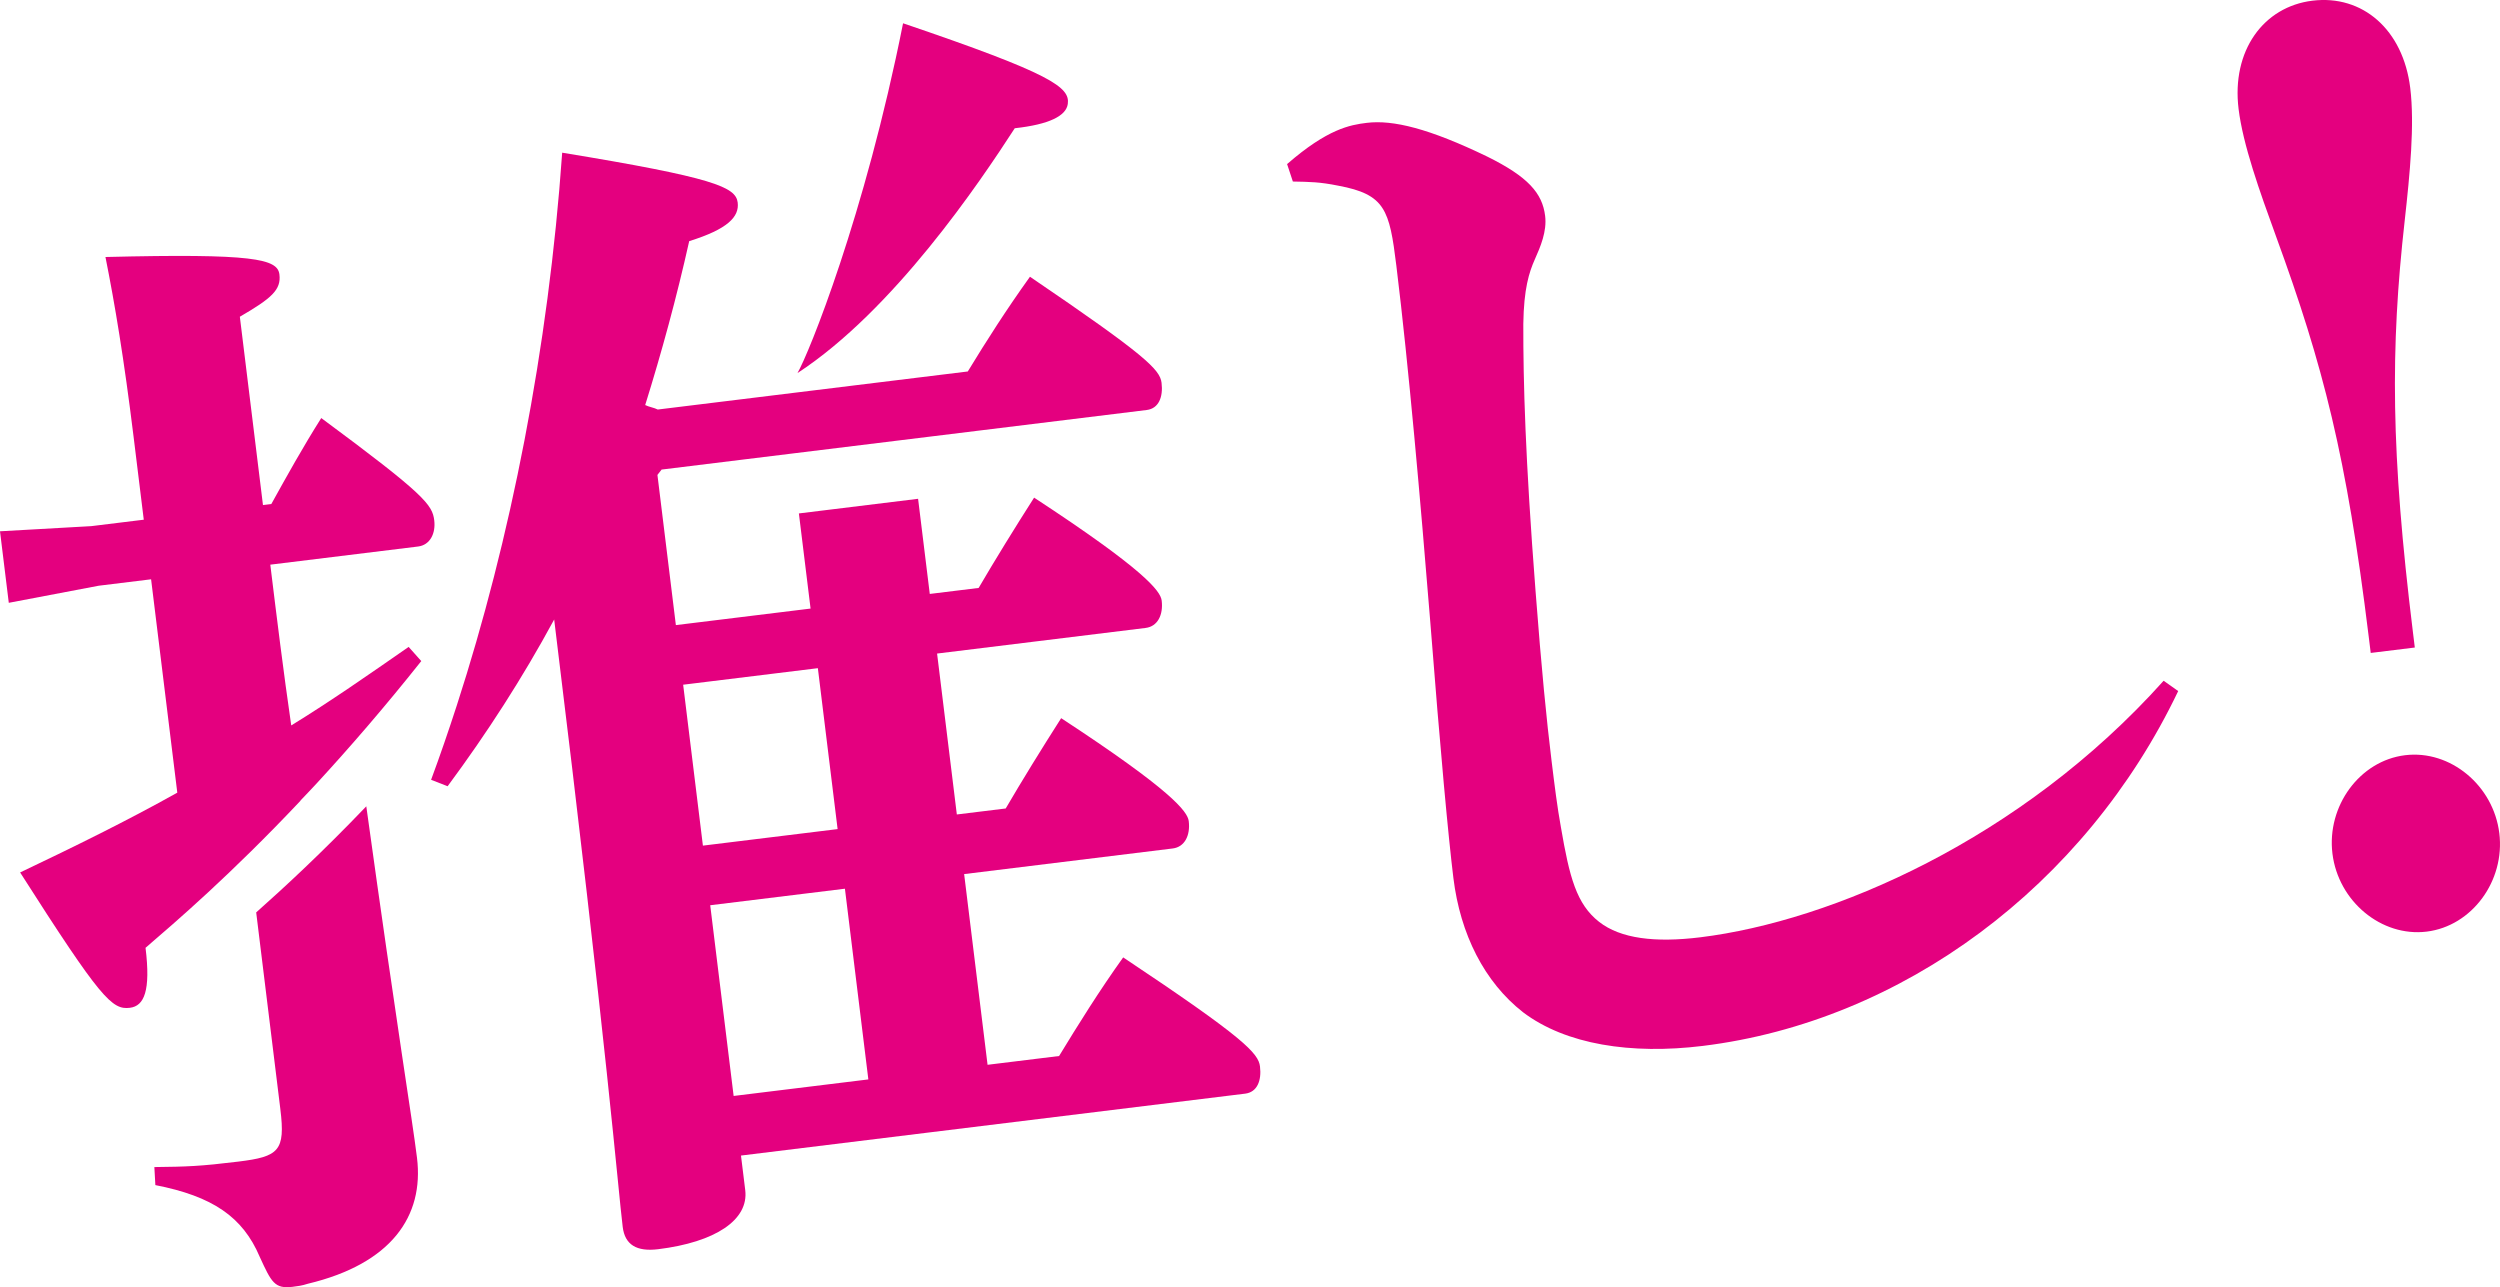
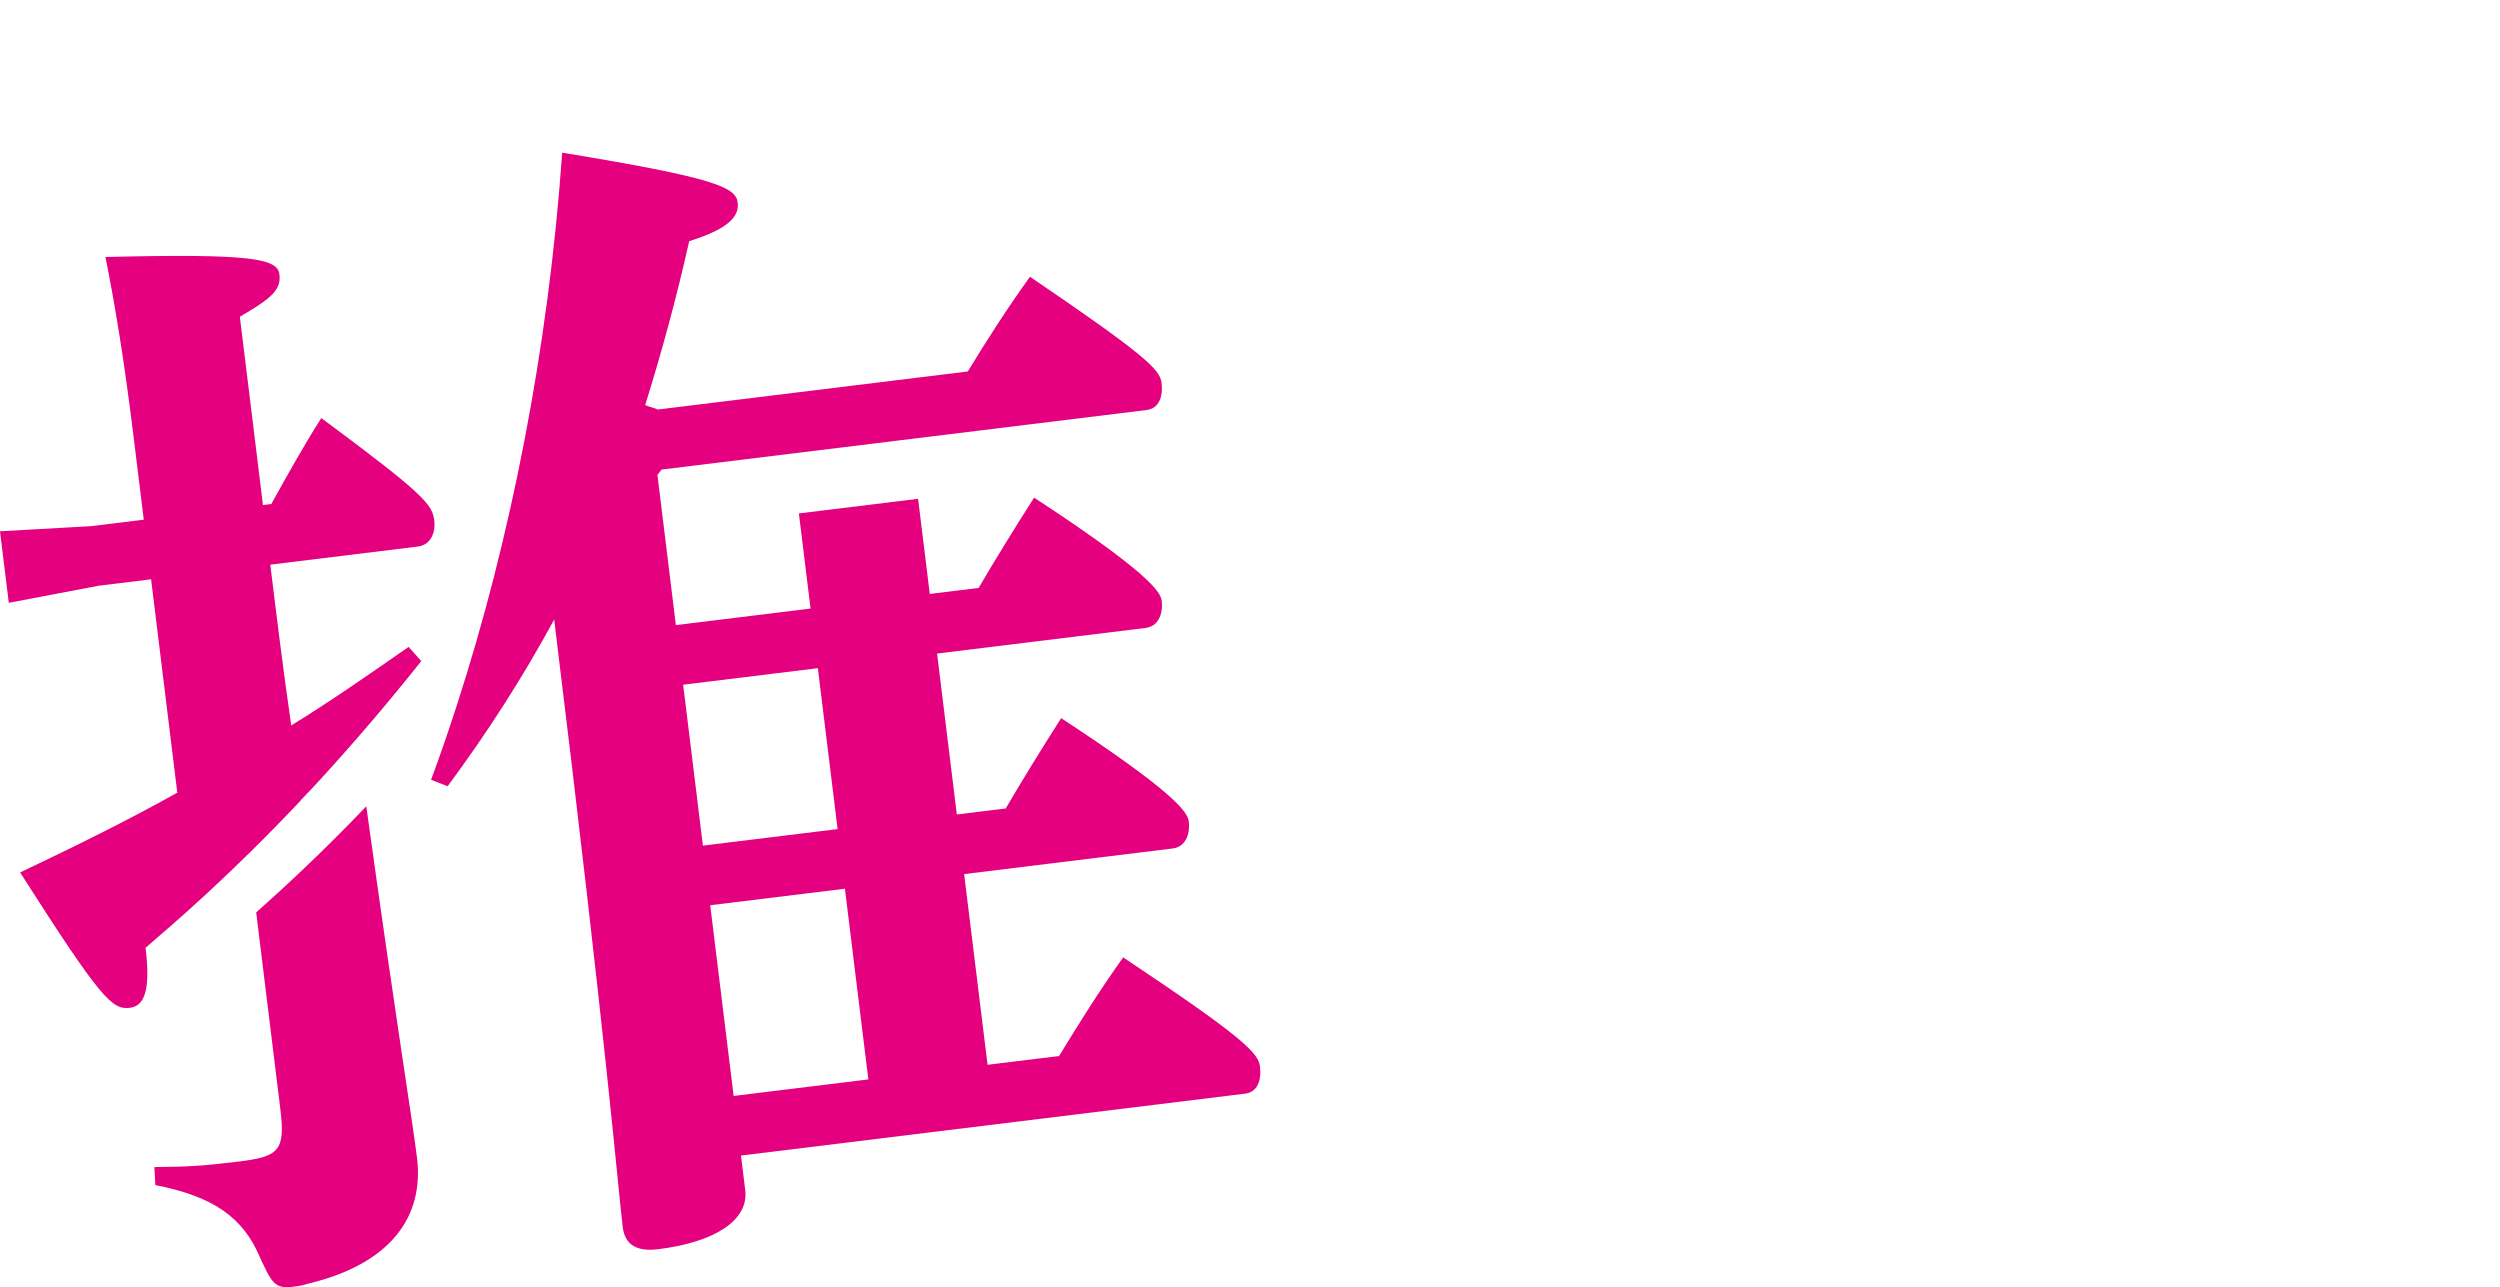
<svg xmlns="http://www.w3.org/2000/svg" id="b" data-name="レイヤー 2" width="159.352" height="82.049" viewBox="0 0 159.352 82.049">
  <defs>
    <style>
      .d {
        fill: #e4007f;
        stroke-width: 0px;
      }
    </style>
  </defs>
  <g id="c" data-name="PC">
    <g>
-       <path class="d" d="M151.112,41.62l-.131-1.064c-1.409-11.472-2.887-17.229-5.907-25.496-1.048-2.879-2.105-5.834-2.385-8.114-.457-3.723,1.59-6.519,4.706-6.902,3.191-.392,5.778,1.836,6.235,5.558.289,2.355-.022,5.478-.351,8.449-.92,8.211-.887,14.762.522,26.235l.121.988-2.811.345ZM159.309,53.107c.373,3.039-1.741,5.921-4.628,6.275s-5.636-1.93-6.009-4.969,1.741-5.921,4.628-6.275,5.635,1.93,6.008,4.969Z" />
      <g>
-         <path class="d" d="M138.839,44.052c-5.952,12.453-17.621,21.059-30.308,22.616-4.559.56-8.726-.086-11.446-2.142-2.474-1.933-4.005-4.984-4.444-8.555-.317-2.583-.818-7.92-1.492-16.552-.601-7.407-1.352-16.03-2.145-22.488-.438-3.571-.712-4.54-3.71-5.097-1.187-.24-1.803-.241-2.886-.263l-.368-1.112c2.578-2.245,4.012-2.498,5.076-2.628,1.672-.205,3.978.36,7.668,2.143,2.627,1.297,3.526,2.343,3.704,3.787.121.988-.298,1.965-.661,2.78-.362.816-.697,1.859-.73,4.1-.008,3.703.124,8.545.779,17.025.379,4.967.704,8.243,1.021,10.826.196,1.596.364,2.963.598,4.245.544,3.172.986,4.892,2.436,6.025,1.365,1.066,3.557,1.337,6.445.982,8.357-1.026,20.445-6.212,29.535-16.352l.929.657Z" />
        <g>
          <path class="d" d="M17.87,70.705c.327,2.659-.092,3.019-2.675,3.336-2.431.299-3.276.325-5.356.349l.064,1.149c3.635.711,5.569,2.015,6.656,4.581.737,1.606.945,2.043,2.085,1.904.304-.037.608-.075.978-.197,5.32-1.27,7.415-4.304,6.958-8.027-.308-2.508-1.267-8.205-3.232-22.405-2.804,2.929-5.195,5.145-7.018,6.762l1.541,12.548Z" />
          <path class="d" d="M19.151,51.027c.356-.364.701-.741,1.051-1.112,2.056-2.232,4.288-4.806,6.65-7.777l-.805-.904c-2.558,1.779-4.973,3.464-7.483,5.006-.496-3.41-.916-6.829-1.335-10.248l9.421-1.157c.76-.093,1.131-.833,1.029-1.669-.121-.988-.585-1.625-7.202-6.519-1.162,1.839-2.173,3.66-3.183,5.481l-.532.065-1.474-12.004c2.016-1.173,2.644-1.713,2.522-2.7s-1.63-1.342-11.088-1.107c.601,3.011,1.182,6.487,1.789,11.426l.653,5.318-3.343.41-5.821.329.56,4.559,5.728-1.089,3.343-.41,1.67,13.6c-3.175,1.778-6.521,3.423-10.018,5.086,5.157,8.082,5.858,8.767,6.998,8.627.912-.112,1.332-1.089.996-3.824,1.921-1.652,5.427-4.656,9.877-9.374,0-.005-.001-.009-.002-.013Z" />
          <path class="d" d="M41.931,26.105c-.247-.124-.56-.163-.806-.287,1.051-3.368,2.009-6.879,2.805-10.447,2.451-.764,3.203-1.55,3.091-2.462-.121-.988-1.506-1.589-11.187-3.177-.875,12.473-3.294,24.665-6.713,35.219.843-1.001,1.702-2.045,2.582-3.152-.88,1.107-1.739,2.151-2.582,3.152-.526,1.623-1.072,3.214-1.643,4.754l1.053.411c2.514-3.394,4.781-6.911,6.793-10.629,3.424,27.884,4.06,36.212,4.368,38.719.14,1.14.889,1.587,2.257,1.42,3.647-.448,5.786-1.867,5.553-3.767l-.271-2.203,32.138-3.946c.76-.093,1.055-.824.944-1.735-.103-.836-.993-1.806-8.72-6.95-1.514,2.114-2.867,4.285-4.086,6.286l-4.559.56-1.493-12.156,13.296-1.633c.76-.093,1.132-.833,1.02-1.745-.075-.608-1.088-1.949-8.132-6.56-1.229,1.925-2.516,4.011-3.535,5.756l-3.115.382-1.259-10.257,13.296-1.633c.76-.093,1.132-.833,1.02-1.745-.075-.608-1.088-1.949-8.132-6.56-1.229,1.925-2.516,4.011-3.535,5.756l-3.115.382-.745-6.064-7.598.933.745,6.064-8.586,1.054-1.175-9.573.266-.341,5.275-.648,3.007-.369,8.889-1.091,2.883-.354,10.869-1.335c.759-.093,1.055-.824.944-1.735-.103-.836-.984-1.73-8.388-6.759-1.514,2.114-2.743,4.039-3.963,6.039l-19.754,2.425ZM55.349,68.803l-8.586,1.054-1.493-12.156,8.586-1.054,1.493,12.156ZM53.39,52.847l-8.586,1.054-1.259-10.257,8.586-1.054,1.259,10.257Z" />
        </g>
-         <path class="d" d="M64.683,8.174c2.196-.241,3.275-.789,3.379-1.547.145-1.062-.975-1.91-10.5-5.143-2.442,12.279-6.015,21.076-6.731,22.297,6.143-4.016,11.599-12.129,13.851-15.607Z" />
      </g>
    </g>
  </g>
</svg>